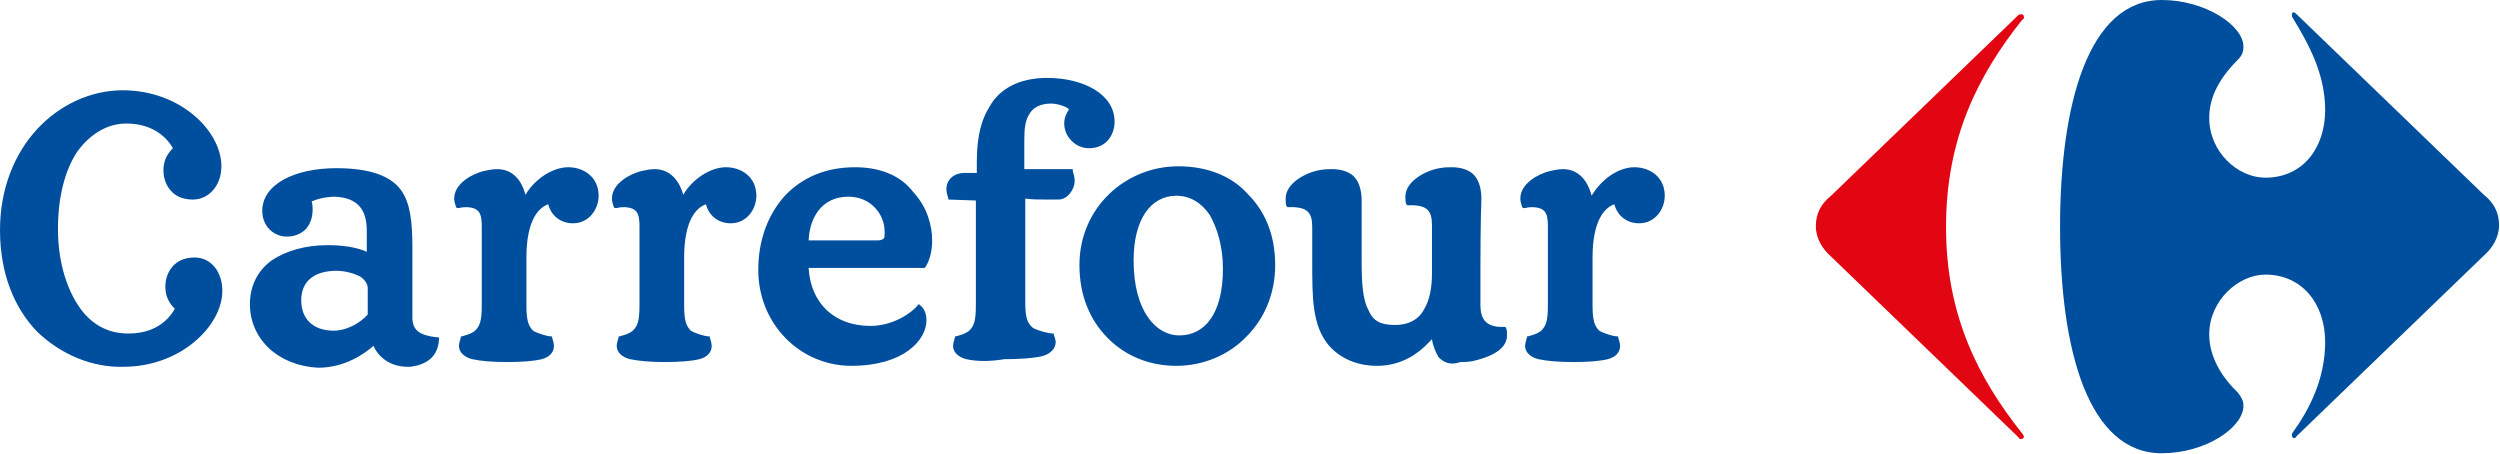
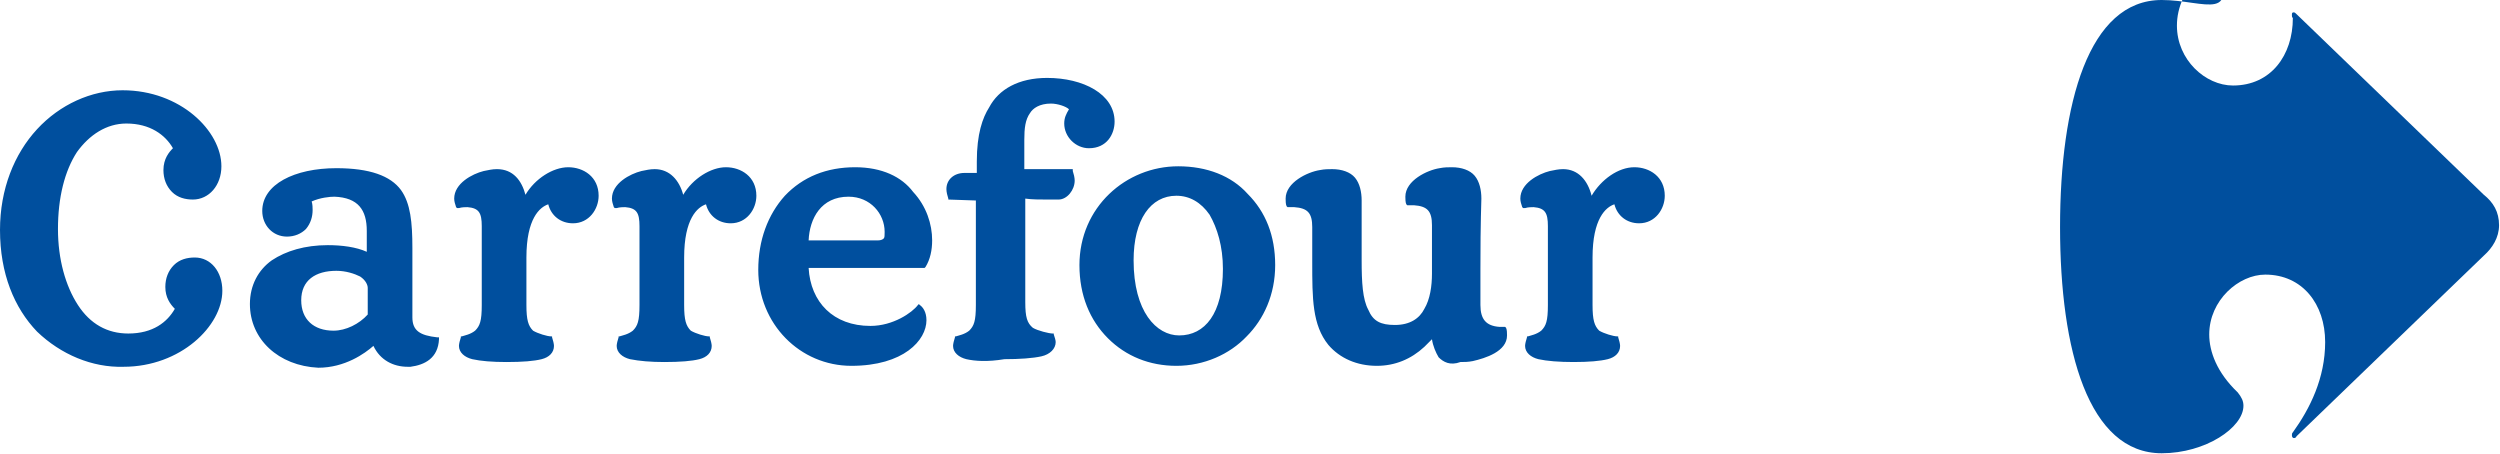
<svg xmlns="http://www.w3.org/2000/svg" xmlns:xlink="http://www.w3.org/1999/xlink" version="1.1" id="Capa_1" x="0px" y="0px" width="263.1px" height="47.8px" viewBox="0 0 263.1 47.8" style="enable-background:new 0 0 263.1 47.8;" xml:space="preserve">
  <style type="text/css">
	.st0{clip-path:url(#SVGID_2_);fill:#E20613;}
	.st1{clip-path:url(#SVGID_4_);fill:#004F9E;}
	.st2{clip-path:url(#SVGID_6_);fill:#004F9E;}
</style>
  <g>
    <g>
      <defs>
        <rect id="SVGID_1_" width="263.1" height="47.8" />
      </defs>
      <clipPath id="SVGID_2_">
        <use xlink:href="#SVGID_1_" style="overflow:visible;" />
      </clipPath>
-       <path class="st0" d="M212.4,1.6c0.1-0.1,0.2-0.1,0.3-0.1c0.2,0,0.3,0.1,0.3,0.3c0,0.1,0,0.2-0.2,0.3c-4.6,5.8-8,12.4-8,21.8    c0,9.3,3.4,15.9,8,21.7c0.1,0.1,0.1,0.2,0.2,0.3c0,0.2-0.1,0.3-0.3,0.3c-0.1,0-0.2,0-0.3-0.2l-19.7-19c-0.9-0.8-1.6-1.9-1.6-3.2    c0-1.4,0.6-2.4,1.6-3.2L212.4,1.6z" />
    </g>
    <g>
      <defs>
        <rect id="SVGID_3_" width="263.1" height="47.8" />
      </defs>
      <clipPath id="SVGID_4_">
        <use xlink:href="#SVGID_3_" style="overflow:visible;" />
      </clipPath>
-       <path class="st1" d="M227.5,0c-7.7,0-10.7,10.9-10.7,23.9s3,23.8,10.7,23.8c4.6,0,8.6-2.7,8.6-5c0-0.5-0.2-0.9-0.6-1.4    c-2.2-2.1-3-4.3-3-6.1c0-3.6,3.1-6.3,5.9-6.3c3.9,0,6.3,3.1,6.3,7.1c0,3.8-1.6,7-3.4,9.5c-0.1,0.1-0.1,0.2-0.1,0.3    c0,0.2,0.1,0.3,0.2,0.3s0.2,0,0.3-0.2l19.7-19c0.9-0.8,1.6-1.9,1.6-3.2c0-1.4-0.6-2.4-1.6-3.2l-19.7-19c-0.1-0.1-0.2-0.2-0.3-0.2    c-0.2,0-0.2,0.1-0.2,0.3c0,0.1,0,0.2,0.1,0.3c1.7,2.8,3.4,5.9,3.4,9.7c0,3.9-2.3,7.1-6.3,7.1c-2.9,0-5.9-2.7-5.9-6.3    c0-1.9,0.8-3.9,3-6.1c0.5-0.5,0.6-0.9,0.6-1.4C236.1,2.7,232.1,0,227.5,0" />
+       <path class="st1" d="M227.5,0c-7.7,0-10.7,10.9-10.7,23.9s3,23.8,10.7,23.8c4.6,0,8.6-2.7,8.6-5c0-0.5-0.2-0.9-0.6-1.4    c-2.2-2.1-3-4.3-3-6.1c0-3.6,3.1-6.3,5.9-6.3c3.9,0,6.3,3.1,6.3,7.1c0,3.8-1.6,7-3.4,9.5c-0.1,0.1-0.1,0.2-0.1,0.3    c0,0.2,0.1,0.3,0.2,0.3s0.2,0,0.3-0.2l19.7-19c0.9-0.8,1.6-1.9,1.6-3.2c0-1.4-0.6-2.4-1.6-3.2l-19.7-19c-0.1-0.1-0.2-0.2-0.3-0.2    c-0.2,0-0.2,0.1-0.2,0.3c0,0.1,0,0.2,0.1,0.3c0,3.9-2.3,7.1-6.3,7.1c-2.9,0-5.9-2.7-5.9-6.3    c0-1.9,0.8-3.9,3-6.1c0.5-0.5,0.6-0.9,0.6-1.4C236.1,2.7,232.1,0,227.5,0" />
    </g>
    <g>
      <defs>
        <rect id="SVGID_5_" width="263.1" height="47.8" />
      </defs>
      <clipPath id="SVGID_6_">
        <use xlink:href="#SVGID_5_" style="overflow:visible;" />
      </clipPath>
      <path class="st2" d="M26.3,32c0-2,0.9-3.6,2.3-4.6c1.5-1,3.5-1.6,5.9-1.6c1.5,0,3,0.2,4.1,0.7v-2.2c0-2.2-0.9-3.5-3.4-3.6    c-0.5,0-1.5,0.1-2.4,0.5c0.1,0.3,0.1,0.7,0.1,0.9c0,0.7-0.2,1.4-0.7,2c-0.5,0.5-1.2,0.8-2,0.8c-1.5,0-2.6-1.2-2.6-2.7    c0-2.8,3.4-4.5,7.8-4.5c3.5,0,5.7,0.8,6.8,2.3c1,1.4,1.2,3.4,1.2,6.1v7.3c0,1.4,0.8,1.9,2.6,2.1h0.2v0.2c-0.1,2-1.5,2.7-3,2.9    c-0.1,0-0.2,0-0.3,0c-1.5,0-2.9-0.7-3.6-2.2c-0.9,0.8-3,2.3-5.8,2.3C29.3,38.5,26.3,35.7,26.3,32 M151.4,37.6    c-0.3-0.5-0.6-1.2-0.7-1.9c-0.2,0.2-0.5,0.5-0.8,0.8c-1.4,1.3-3.1,2-5,2c-2.1,0-3.9-0.8-5.1-2.2c-1.7-2.1-1.7-4.9-1.7-8.7v-3.7    c0-1.5-0.5-2-1.9-2.1c-0.2,0-0.3,0-0.6,0h-0.1l-0.1-0.1c-0.1-0.2-0.1-0.6-0.1-0.8c0-1.7,2.3-2.8,3.6-3c0.5-0.1,0.9-0.1,1.3-0.1    c1,0,1.9,0.3,2.4,0.9c0.5,0.6,0.7,1.5,0.7,2.4v6.3c0,2.3,0.1,4.1,0.7,5.2c0.5,1.2,1.3,1.6,2.8,1.6c1.6,0,2.6-0.7,3.1-1.7    c0.6-1,0.8-2.4,0.8-3.7v-5.1c0-1.5-0.5-2-1.9-2.1c-0.2,0-0.3,0-0.6,0h-0.1l-0.1-0.1c-0.1-0.2-0.1-0.6-0.1-0.8c0-1.7,2.3-2.8,3.6-3    c0.5-0.1,0.9-0.1,1.3-0.1c1,0,1.9,0.3,2.4,0.9c0.5,0.6,0.7,1.5,0.7,2.4c0,0.7-0.1,2-0.1,7.4c0,2.3,0,3.5,0,3.8    c0,1.5,0.6,2.2,2,2.3c0.1,0,0.3,0,0.5,0h0.1l0.1,0.1c0.1,0.2,0.1,0.6,0.1,0.8c0,1.7-2.3,2.4-3.6,2.7c-0.5,0.1-0.9,0.1-1.3,0.1l0,0    C152.6,38.5,151.9,38.1,151.4,37.6 M79.8,28.4c0-3.1,1-5.8,2.8-7.8c1.9-2,4.4-3,7.4-3c2.8,0,4.9,1,6.1,2.6c1.4,1.5,2,3.4,2,5.1    c0,1-0.2,2-0.7,2.8l-0.1,0.1H85.1c0.2,3.6,2.6,6.1,6.5,6.1c2.4,0,4.4-1.4,5-2.2l0.1-0.1l0.1,0.1c0.3,0.2,0.7,0.7,0.7,1.6    c0,2.1-2.4,4.8-7.9,4.8C84.2,38.5,79.8,34.1,79.8,28.4 M123.8,38.5c-2.8,0-5.3-1-7.2-2.9c-1.9-1.9-3-4.5-3-7.7    c0-6.1,4.9-10.4,10.4-10.4c3,0,5.6,1,7.3,2.9c1.9,1.9,2.9,4.4,2.9,7.5s-1.2,5.7-3,7.5C129.4,37.3,126.7,38.5,123.8,38.5    L123.8,38.5z M161.9,37.8c-0.8-0.2-1.4-0.7-1.4-1.4c0-0.2,0.1-0.6,0.2-0.9v-0.1h0.1c0.3-0.1,0.9-0.2,1.4-0.6    c0.5-0.5,0.7-1,0.7-2.7v-8.3c0-1.4-0.3-1.9-1.5-2c-0.2,0-0.6,0-0.9,0.1h-0.2l-0.1-0.1c-0.1-0.3-0.2-0.6-0.2-0.9    c0-1.6,1.9-2.6,3.1-2.9c0.5-0.1,0.9-0.2,1.4-0.2c1.6,0,2.6,1.2,3,2.8c1-1.7,2.8-3,4.5-3c1.6,0,3.2,1,3.2,3c0,1.4-1,2.9-2.7,2.9    c-1.3,0-2.3-0.8-2.6-2c-0.9,0.3-2.3,1.5-2.3,5.6v5c0,1.6,0.2,2.2,0.7,2.7c0.5,0.3,1.5,0.6,1.9,0.6h0.1v0.1    c0.1,0.3,0.2,0.7,0.2,0.9c0,0.7-0.5,1.2-1.3,1.4c-0.8,0.2-2,0.3-3.6,0.3C164.1,38.1,162.8,38,161.9,37.8 M101.7,37.8    c-0.8-0.2-1.4-0.7-1.4-1.4c0-0.2,0.1-0.6,0.2-0.9v-0.1h0.1c0.3-0.1,0.9-0.2,1.4-0.6c0.5-0.5,0.7-1,0.7-2.7v-11L99.8,21v-0.1    c-0.1-0.3-0.2-0.7-0.2-1c0-1,0.8-1.7,1.9-1.7h1.3v-1.2c0-2.9,0.6-4.6,1.3-5.7c1-1.9,3.1-3.1,6.1-3.1c3.8,0,7.1,1.7,7.1,4.6    c0,1.3-0.8,2.8-2.7,2.8c-1.4,0-2.6-1.2-2.6-2.6c0-0.6,0.2-1,0.5-1.5c-0.3-0.3-1.2-0.6-1.9-0.6c-1.2,0-1.9,0.5-2.2,1    c-0.5,0.7-0.6,1.6-0.6,2.8v3.1h5.1V18c0.1,0.3,0.2,0.7,0.2,1c0,1-0.8,2-1.7,2c-0.3,0-0.8,0-1.2,0c-0.8,0-1.6,0-2.3-0.1v10.9    c0,1.6,0.2,2.2,0.8,2.7c0.5,0.3,1.7,0.6,2.1,0.6h0.1v0.1c0.1,0.3,0.2,0.6,0.2,0.8c0,0.7-0.6,1.3-1.5,1.5c-0.9,0.2-2.3,0.3-3.9,0.3    C103.9,38.1,102.6,38,101.7,37.8 M66.3,37.8c-0.8-0.2-1.4-0.7-1.4-1.4c0-0.2,0.1-0.6,0.2-0.9v-0.1h0.1c0.3-0.1,0.9-0.2,1.4-0.6    c0.5-0.5,0.7-1,0.7-2.7v-8.3c0-1.4-0.3-1.9-1.5-2c-0.2,0-0.6,0-0.9,0.1h-0.2l-0.1-0.1c-0.1-0.3-0.2-0.6-0.2-0.9    c0-1.6,1.9-2.6,3.1-2.9c0.5-0.1,0.9-0.2,1.4-0.2c1.6,0,2.6,1.2,3,2.7c1-1.7,2.9-2.9,4.5-2.9s3.2,1,3.2,3c0,1.4-1,2.9-2.7,2.9    c-1.3,0-2.3-0.8-2.6-2c-0.9,0.3-2.3,1.5-2.3,5.6v5c0,1.6,0.2,2.2,0.7,2.7c0.5,0.3,1.5,0.6,1.9,0.6h0.1v0.1    c0.1,0.3,0.2,0.7,0.2,0.9c0,0.7-0.5,1.2-1.3,1.4c-0.8,0.2-2,0.3-3.7,0.3C68.5,38.1,67.3,38,66.3,37.8 M49.7,37.8    c-0.8-0.2-1.4-0.7-1.4-1.4c0-0.2,0.1-0.6,0.2-0.9v-0.1h0.1c0.3-0.1,0.9-0.2,1.4-0.6c0.5-0.5,0.7-1,0.7-2.7v-8.3    c0-1.4-0.3-1.9-1.5-2c-0.2,0-0.6,0-0.9,0.1h-0.2L48,21.8c-0.1-0.3-0.2-0.6-0.2-0.9c0-1.6,1.9-2.6,3.1-2.9c0.5-0.1,0.9-0.2,1.4-0.2    c1.7,0,2.6,1.2,3,2.7c1-1.7,2.9-2.9,4.5-2.9s3.2,1,3.2,3c0,1.4-1,2.9-2.7,2.9c-1.3,0-2.3-0.8-2.6-2c-0.9,0.3-2.3,1.5-2.3,5.6v5    c0,1.6,0.2,2.2,0.7,2.7c0.5,0.3,1.5,0.6,1.9,0.6h0.1v0.1c0.1,0.3,0.2,0.7,0.2,0.9c0,0.7-0.5,1.2-1.3,1.4c-0.8,0.2-2,0.3-3.7,0.3    C51.8,38.1,50.6,38,49.7,37.8 M119.3,27.4c0,5.4,2.4,7.9,4.8,7.9c2.7,0,4.6-2.3,4.6-7c0-2.4-0.6-4.3-1.4-5.7c-0.9-1.3-2.1-2-3.5-2    C121.1,20.6,119.3,23.1,119.3,27.4 M35.4,28.5c-2.2,0-3.7,1-3.7,3.1c0,2,1.3,3.2,3.4,3.2c1.3,0,2.7-0.7,3.6-1.7v-2.8    c0-0.3-0.2-0.8-0.8-1.2C37.3,28.8,36.4,28.5,35.4,28.5 M92.4,25.3c0.3,0,0.5-0.1,0.6-0.2c0.1-0.1,0.1-0.3,0.1-0.7    c0-1.9-1.5-3.7-3.8-3.7c-2.9,0-4.1,2.3-4.2,4.6L92.4,25.3L92.4,25.3z M3.9,34.9C1.5,32.4,0,28.8,0,24.2c0-4.3,1.5-8,3.9-10.6    s5.7-4.1,9-4.1c6.1,0,10.4,4.3,10.4,8c0,2-1.3,3.5-3,3.5c-0.8,0-1.6-0.2-2.2-0.8s-0.9-1.4-0.9-2.3c0-1.2,0.6-1.9,1-2.3    c-0.8-1.4-2.4-2.6-4.9-2.6c-2.1,0-3.9,1.2-5.2,3c-1.3,2-2,4.8-2,8.1c0,3.2,0.8,6,2.1,8s3.1,3,5.3,3c2.6,0,4.1-1.2,4.9-2.6    c-0.5-0.5-1-1.2-1-2.3c0-0.9,0.3-1.7,0.9-2.3s1.4-0.8,2.2-0.8c1.7,0,2.9,1.5,2.9,3.5c0,3.7-4.4,8-10.4,8    C9.7,38.7,6.4,37.3,3.9,34.9 M3.9,34.9C1.5,32.4,0,28.8,0,24.2c0-4.3,1.5-8,3.9-10.6s5.7-4.1,9-4.1c6.1,0,10.4,4.3,10.4,8    c0,2-1.3,3.5-3,3.5c-0.8,0-1.6-0.2-2.2-0.8s-0.9-1.4-0.9-2.3c0-1.2,0.6-1.9,1-2.3c-0.8-1.4-2.4-2.6-4.9-2.6c-2.1,0-3.9,1.2-5.2,3    c-1.3,2-2,4.8-2,8.1c0,3.2,0.8,6,2.1,8s3.1,3,5.3,3c2.6,0,4.1-1.2,4.9-2.6c-0.5-0.5-1-1.2-1-2.3c0-0.9,0.3-1.7,0.9-2.3    s1.4-0.8,2.2-0.8c1.7,0,2.9,1.5,2.9,3.5c0,3.7-4.4,8-10.4,8C9.7,38.7,6.4,37.3,3.9,34.9 M3.9,34.9C1.5,32.4,0,28.8,0,24.2    c0-4.3,1.5-8,3.9-10.6s5.7-4.1,9-4.1c6.1,0,10.4,4.3,10.4,8c0,2-1.3,3.5-3,3.5c-0.8,0-1.6-0.2-2.2-0.8s-0.9-1.4-0.9-2.3    c0-1.2,0.6-1.9,1-2.3c-0.8-1.4-2.4-2.6-4.9-2.6c-2.1,0-3.9,1.2-5.2,3c-1.3,2-2,4.8-2,8.1c0,3.2,0.8,6,2.1,8s3.1,3,5.3,3    c2.6,0,4.1-1.2,4.9-2.6c-0.5-0.5-1-1.2-1-2.3c0-0.9,0.3-1.7,0.9-2.3s1.4-0.8,2.2-0.8c1.7,0,2.9,1.5,2.9,3.5c0,3.7-4.4,8-10.4,8    C9.7,38.7,6.4,37.3,3.9,34.9" />
    </g>
  </g>
</svg>